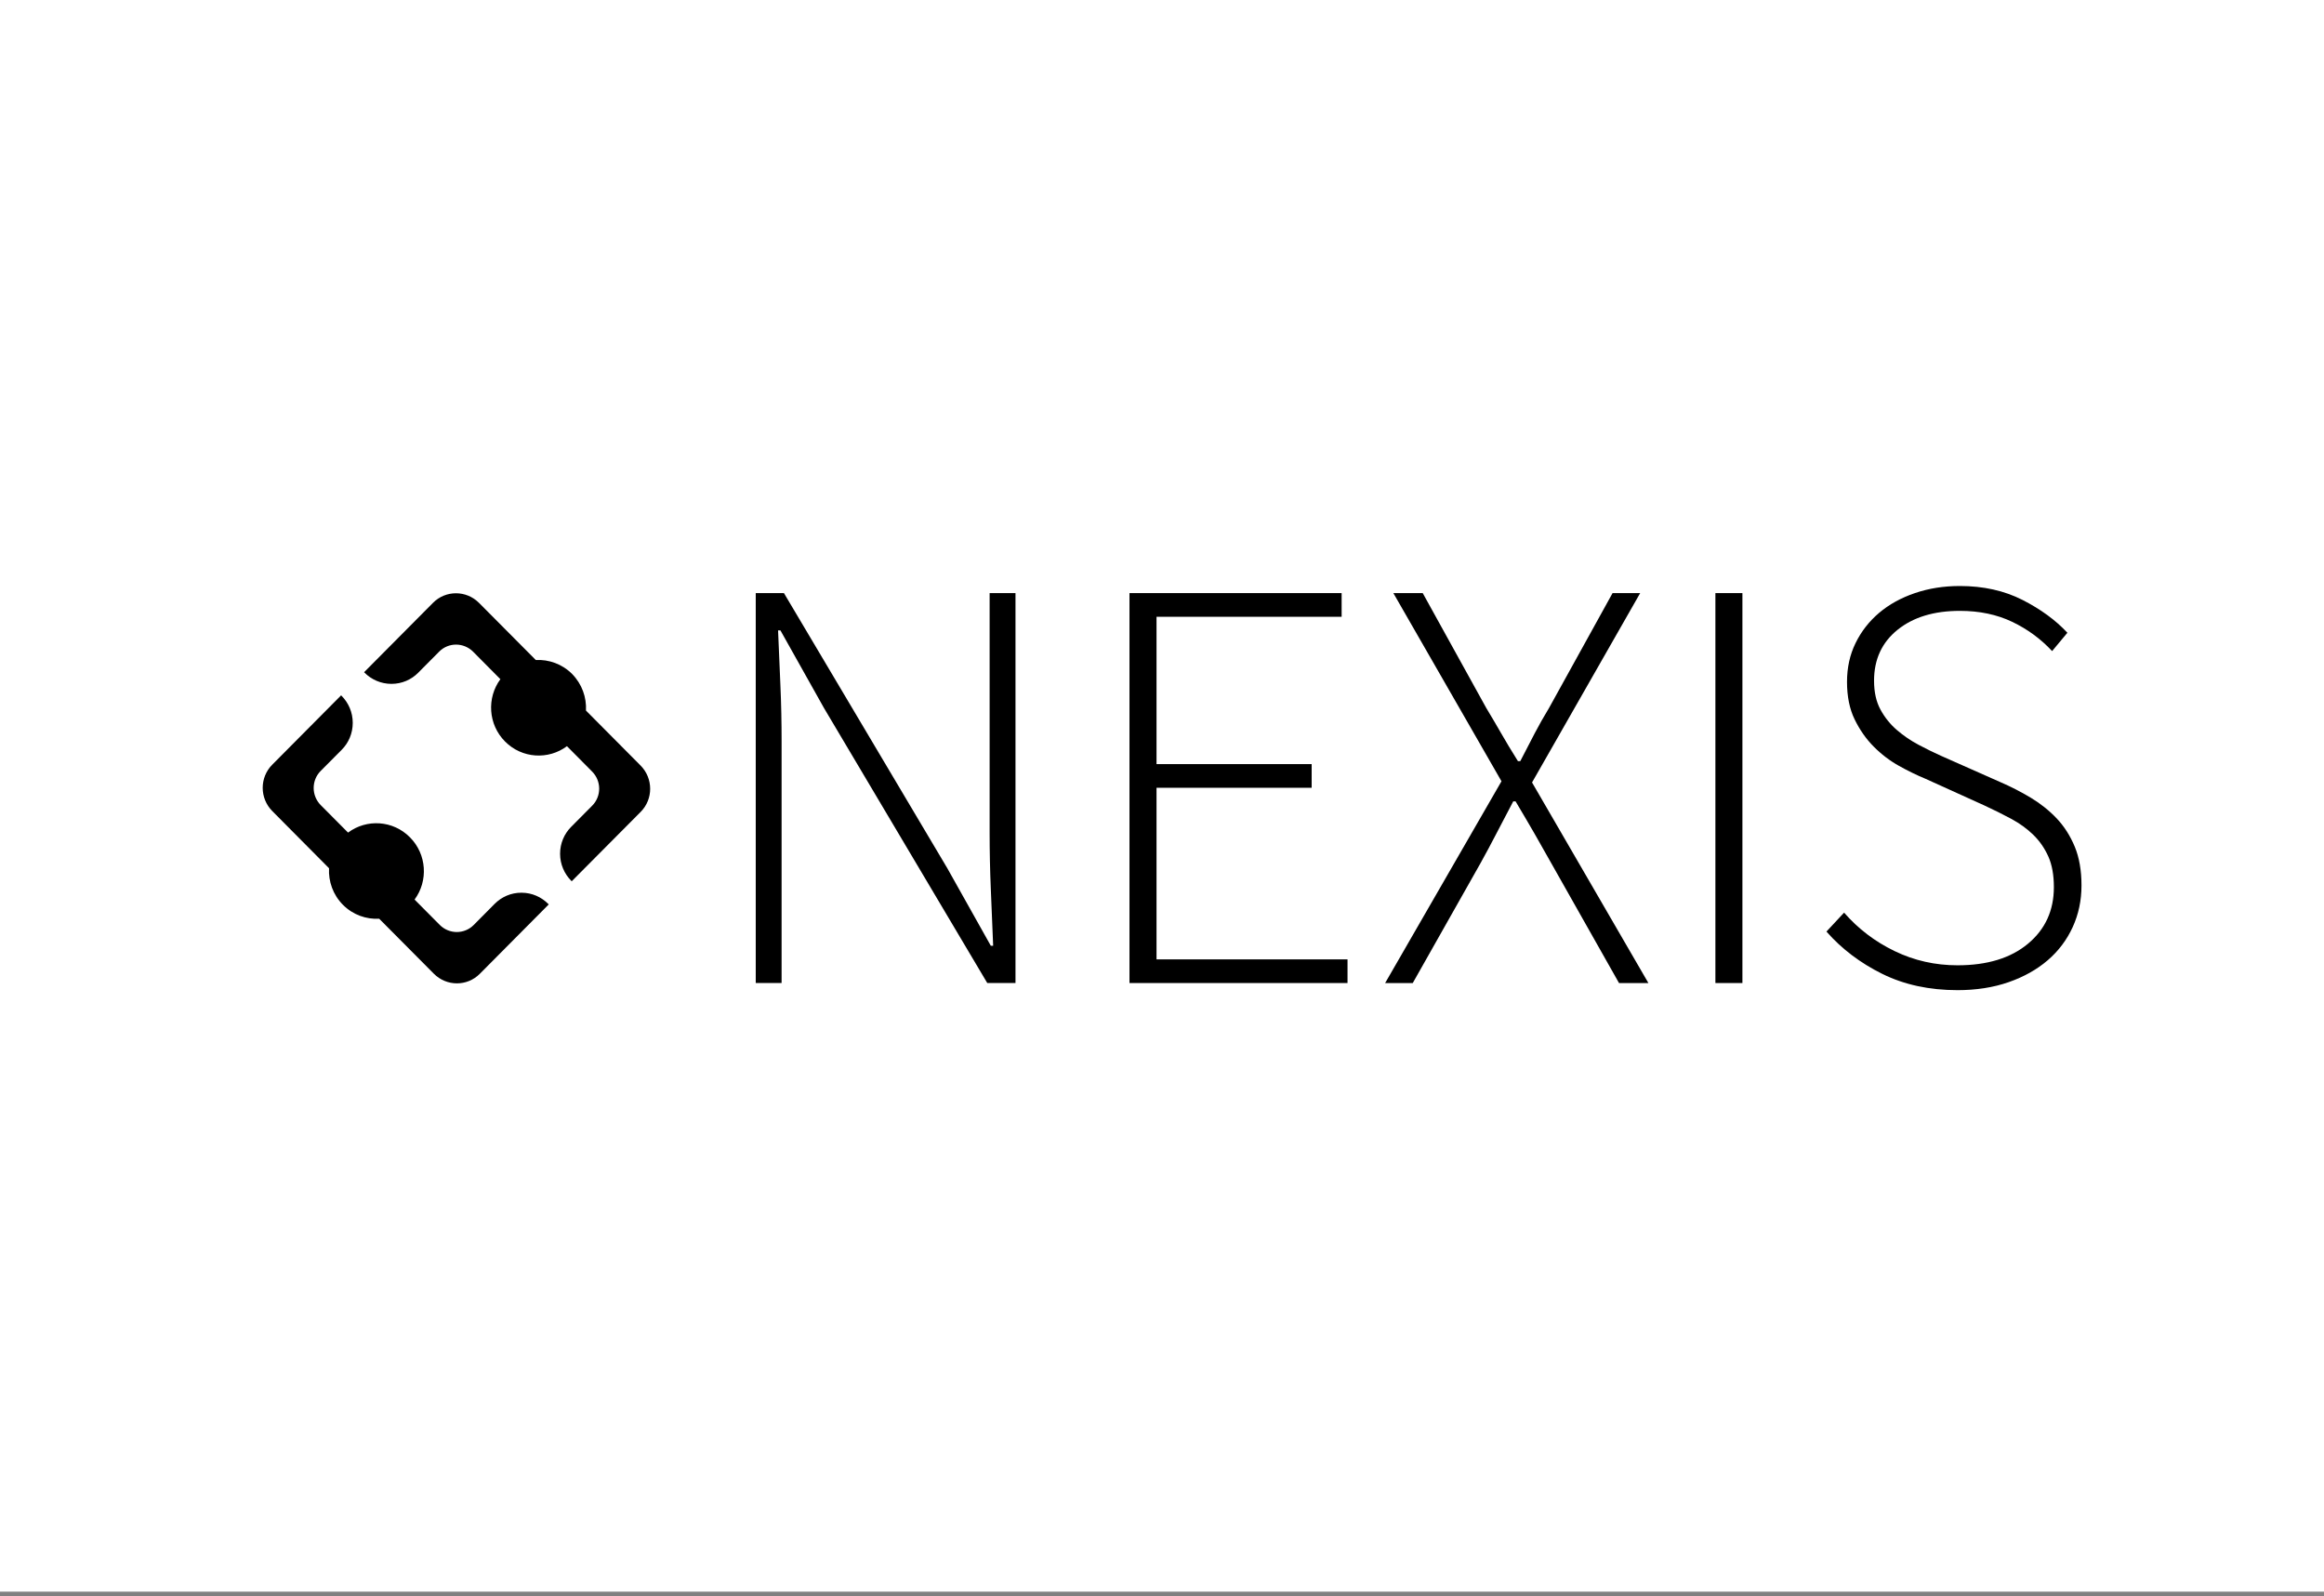
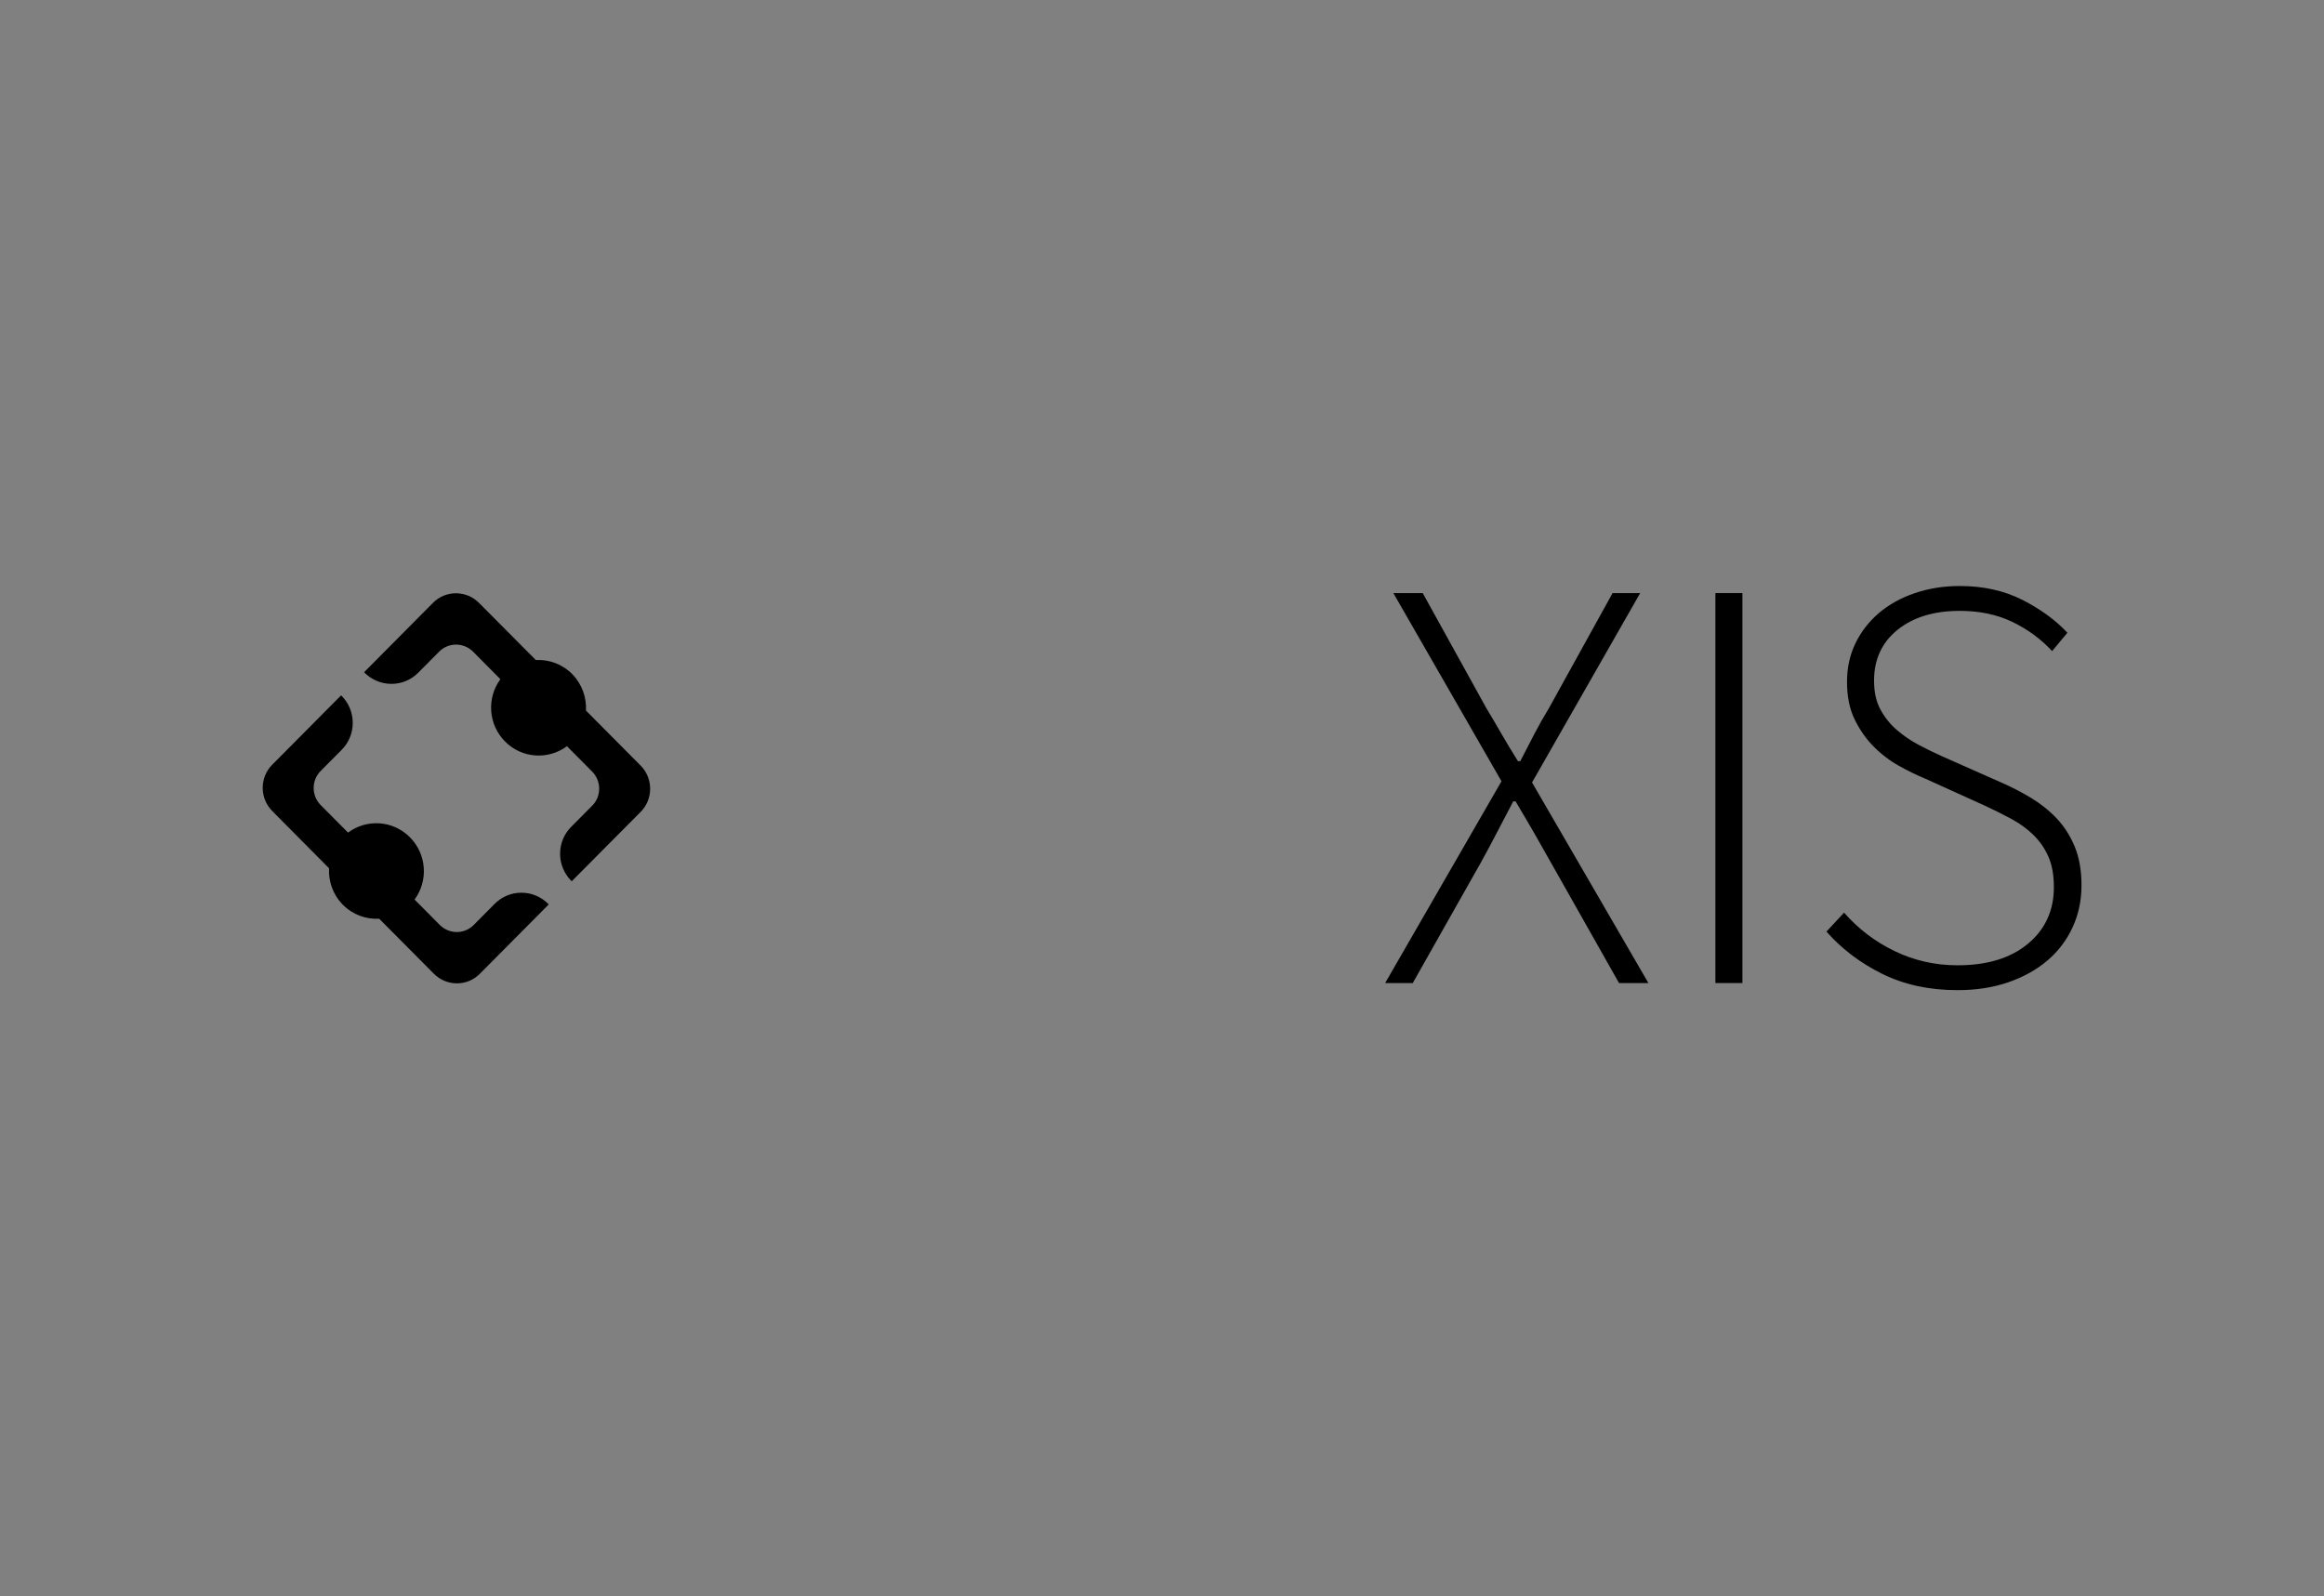
<svg xmlns="http://www.w3.org/2000/svg" width="115" height="79" viewBox="0 0 115 79" fill="none">
  <rect x="0" y="0" width="115" height="79" fill="#808080" stroke="none" />
-   <rect width="115" height="78.767" fill="white" />
-   <path d="M37.397 29.351H38.792L46.877 42.968L49.029 46.804H49.145C49.106 45.867 49.067 44.93 49.029 43.993C48.989 43.056 48.97 42.118 48.97 41.181V29.351H50.25V48.648H48.854L40.77 35.032L38.618 31.196H38.502C38.54 32.133 38.579 33.046 38.618 33.934C38.657 34.823 38.676 35.735 38.676 36.672V48.648H37.397V29.351Z" fill="black" />
-   <path d="M55.891 29.351H66.389V30.523H57.229V37.814H64.906V38.985H57.229V47.477H66.68V48.648H55.891V29.351Z" fill="black" />
  <path d="M74.299 38.663L68.948 29.351H70.402L73.543 35.032C73.814 35.481 74.061 35.901 74.284 36.291C74.507 36.682 74.783 37.141 75.113 37.667H75.229C75.501 37.14 75.738 36.682 75.942 36.291C76.145 35.901 76.383 35.481 76.654 35.032L79.795 29.351H81.162L75.811 38.722L81.569 48.649H80.115L76.771 42.733C76.499 42.246 76.223 41.758 75.942 41.269C75.661 40.782 75.346 40.244 74.997 39.659H74.88C74.57 40.244 74.289 40.782 74.037 41.269C73.785 41.758 73.523 42.246 73.252 42.733L69.908 48.649H68.541L74.299 38.663Z" fill="black" />
  <path d="M86.221 29.351H84.884V48.648H86.221V29.351Z" fill="black" />
  <path d="M91.252 45.164C91.95 45.965 92.783 46.599 93.753 47.067C94.722 47.536 95.759 47.77 96.864 47.77C98.337 47.77 99.5 47.414 100.354 46.701C101.207 45.989 101.633 45.057 101.633 43.905C101.633 43.3 101.541 42.792 101.357 42.382C101.173 41.972 100.925 41.616 100.615 41.313C100.305 41.011 99.942 40.748 99.525 40.523C99.108 40.299 98.667 40.079 98.202 39.864L95.294 38.546C94.867 38.37 94.426 38.156 93.971 37.902C93.515 37.648 93.098 37.331 92.72 36.95C92.342 36.57 92.027 36.121 91.775 35.603C91.523 35.086 91.397 34.466 91.397 33.744C91.397 33.041 91.537 32.402 91.819 31.826C92.1 31.25 92.488 30.752 92.982 30.332C93.476 29.913 94.067 29.586 94.756 29.351C95.444 29.117 96.185 29 96.981 29C98.144 29 99.176 29.23 100.078 29.688C100.979 30.147 101.721 30.689 102.302 31.313L101.546 32.221C100.984 31.616 100.325 31.133 99.569 30.772C98.813 30.411 97.95 30.23 96.981 30.23C95.701 30.23 94.673 30.542 93.898 31.167C93.123 31.792 92.735 32.631 92.735 33.685C92.735 34.252 92.841 34.73 93.055 35.12C93.268 35.511 93.539 35.847 93.869 36.13C94.198 36.413 94.557 36.657 94.945 36.862C95.332 37.067 95.701 37.248 96.05 37.404L98.958 38.693C99.5 38.927 100.014 39.19 100.499 39.483C100.984 39.776 101.41 40.118 101.779 40.508C102.147 40.899 102.442 41.362 102.666 41.899C102.888 42.436 103 43.075 103 43.817C103 44.559 102.855 45.247 102.564 45.881C102.273 46.516 101.861 47.063 101.328 47.521C100.794 47.98 100.15 48.341 99.394 48.605C98.638 48.868 97.795 49 96.864 49C95.468 49 94.227 48.731 93.142 48.195C92.056 47.658 91.135 46.96 90.379 46.101L91.252 45.164Z" fill="black" />
  <path d="M13.47 37.844C12.842 38.476 12.843 39.504 13.475 40.139L16.282 42.967C16.248 43.615 16.475 44.279 16.968 44.775C17.462 45.273 18.119 45.501 18.764 45.466L21.466 48.185C22.098 48.821 23.116 48.824 23.743 48.191L27.154 44.757L27.129 44.732C26.79 44.391 26.322 44.178 25.804 44.178C25.286 44.176 24.819 44.387 24.48 44.727L23.441 45.775C22.977 46.242 22.226 46.239 21.761 45.772L20.515 44.517C21.197 43.593 21.123 42.277 20.284 41.435C19.449 40.592 18.142 40.516 17.223 41.203L15.871 39.843C15.407 39.375 15.405 38.618 15.868 38.152L16.91 37.104C17.248 36.764 17.456 36.292 17.455 35.77C17.454 35.25 17.244 34.777 16.903 34.434L16.879 34.411L13.47 37.844Z" fill="black" />
  <path d="M28.311 33.354C27.816 32.857 27.156 32.629 26.514 32.663L23.705 29.837C23.074 29.202 22.054 29.2 21.427 29.832L18.017 33.266L18.037 33.287C18.376 33.628 18.848 33.842 19.367 33.843C19.888 33.844 20.359 33.633 20.695 33.291L21.732 32.247C22.194 31.782 22.945 31.784 23.412 32.252L24.761 33.611C24.08 34.537 24.153 35.853 24.992 36.696C25.828 37.538 27.134 37.614 28.055 36.927L29.298 38.18C29.765 38.649 29.767 39.406 29.303 39.872L28.26 40.922C27.923 41.261 27.714 41.733 27.715 42.253C27.716 42.773 27.927 43.245 28.266 43.587L28.29 43.612L31.702 40.179C32.331 39.547 32.329 38.52 31.697 37.883L28.996 35.164C29.03 34.515 28.801 33.854 28.311 33.354Z" fill="black" />
</svg>